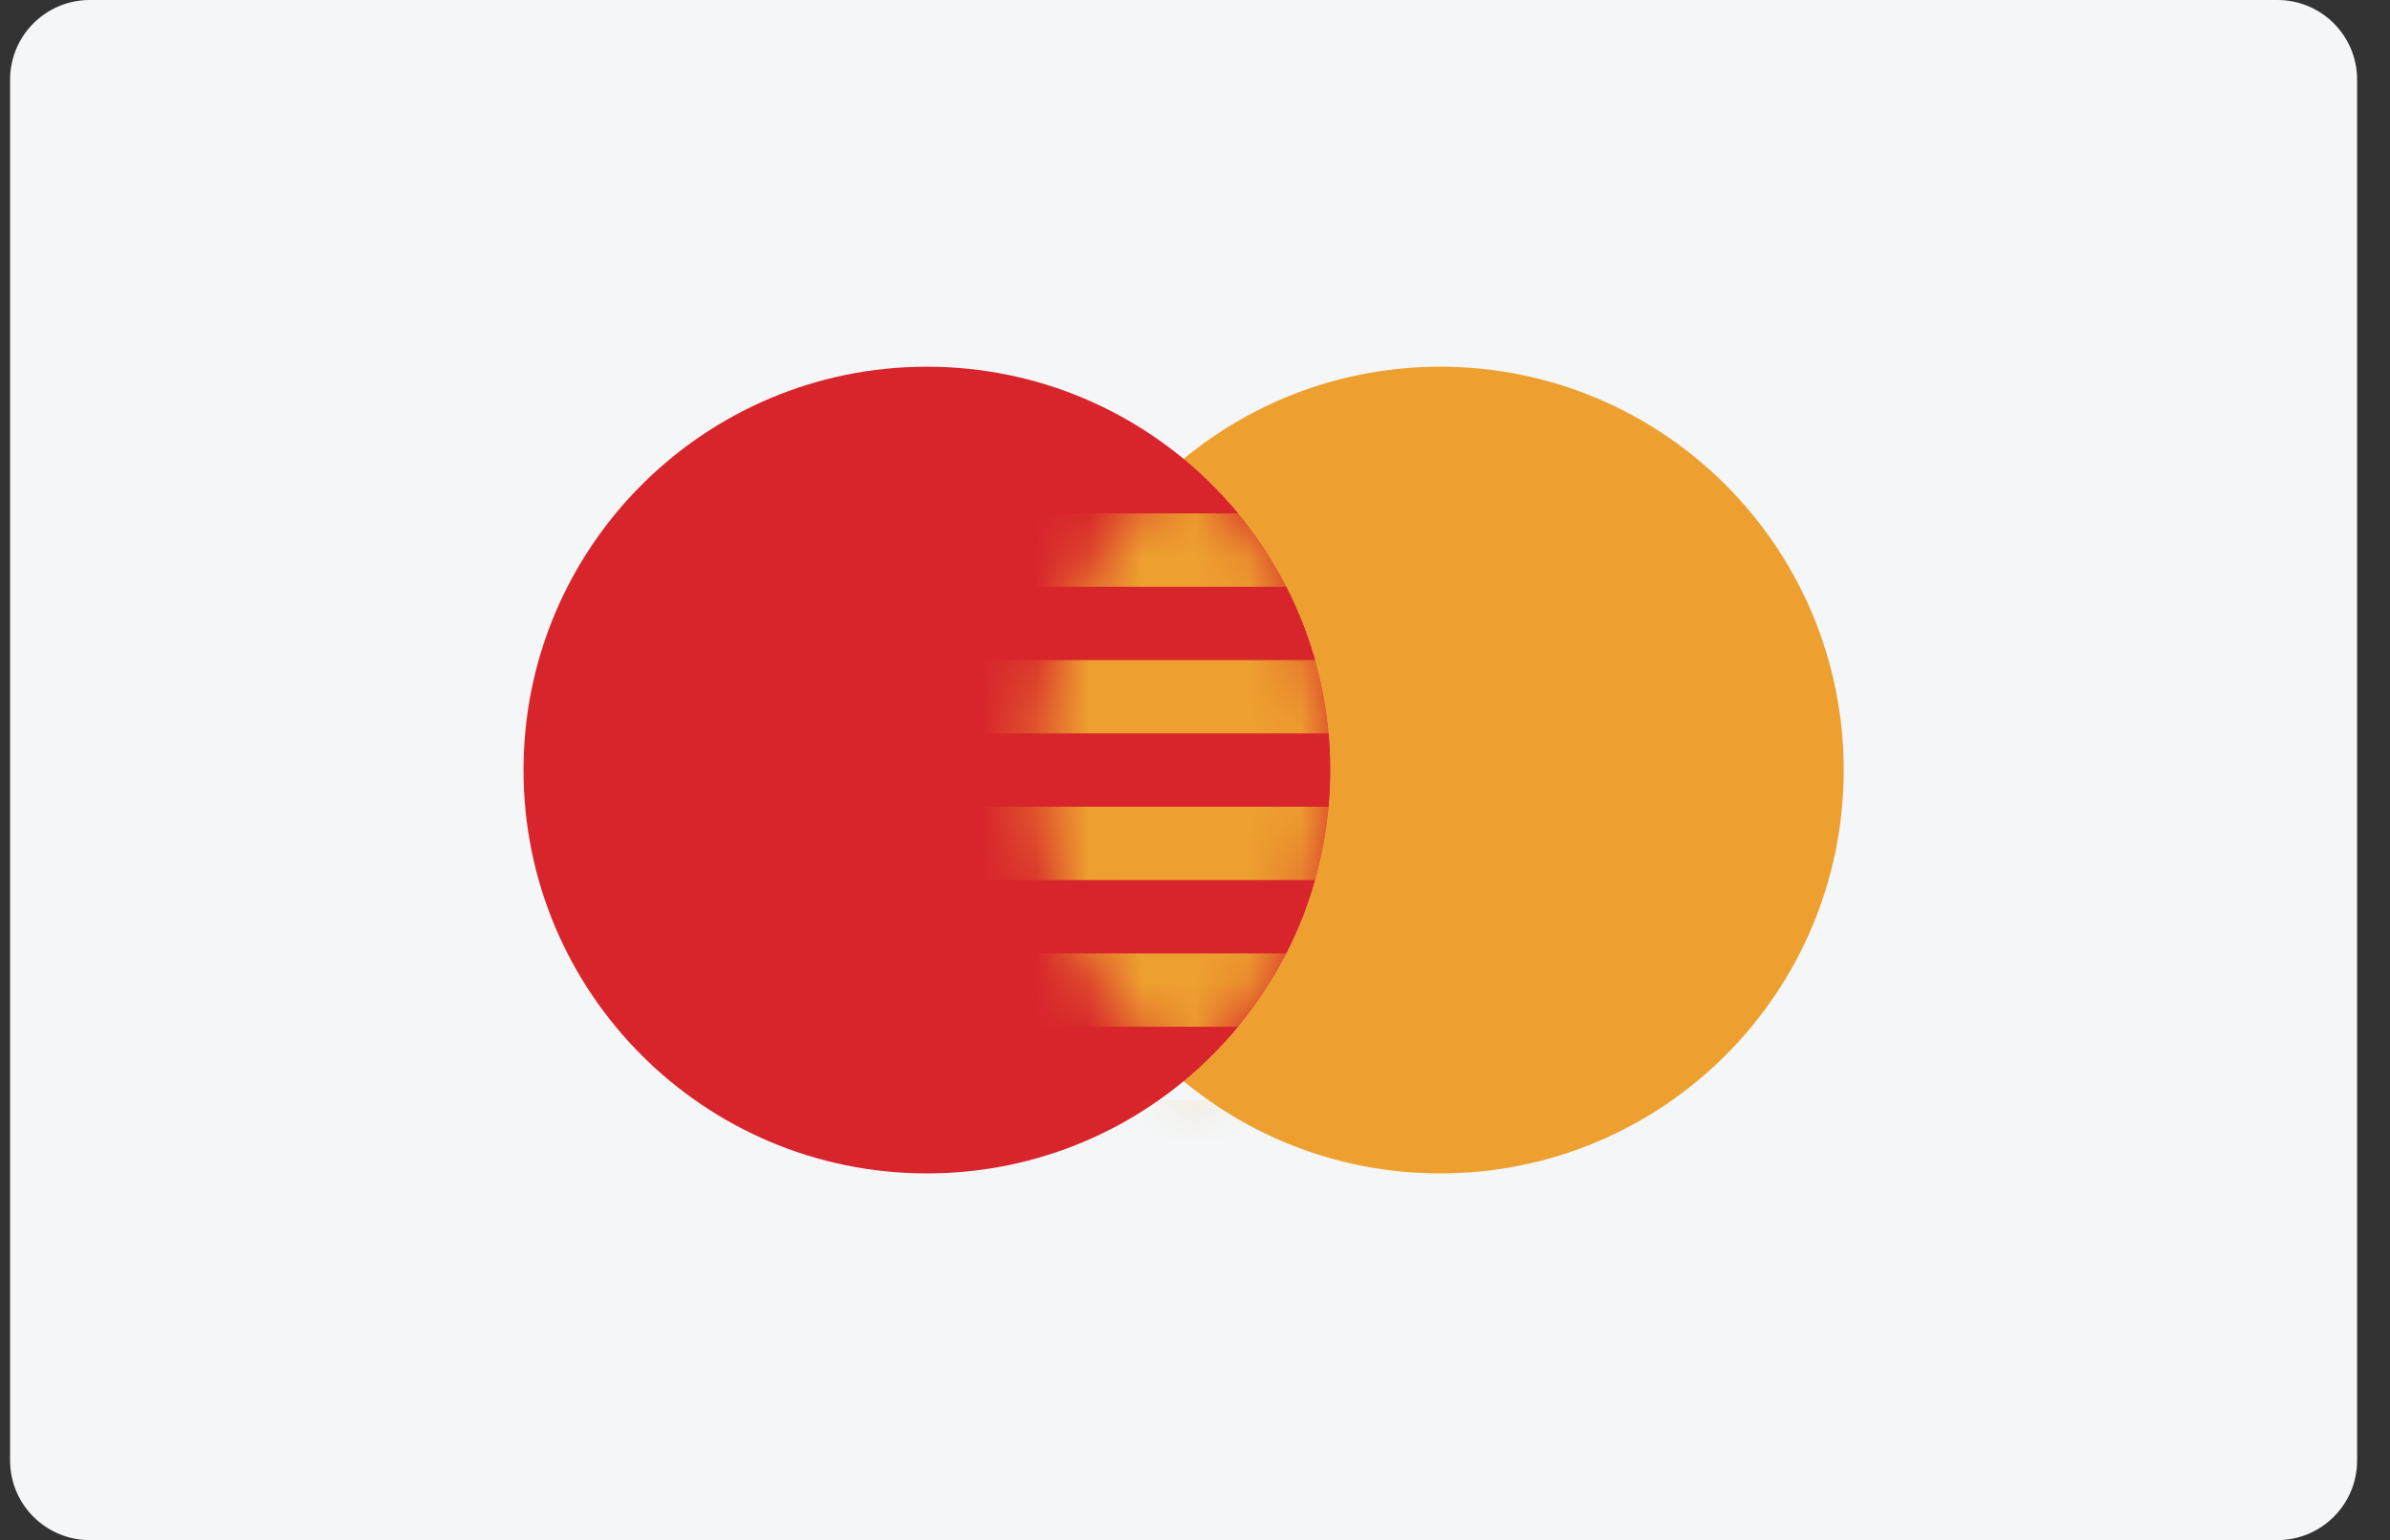
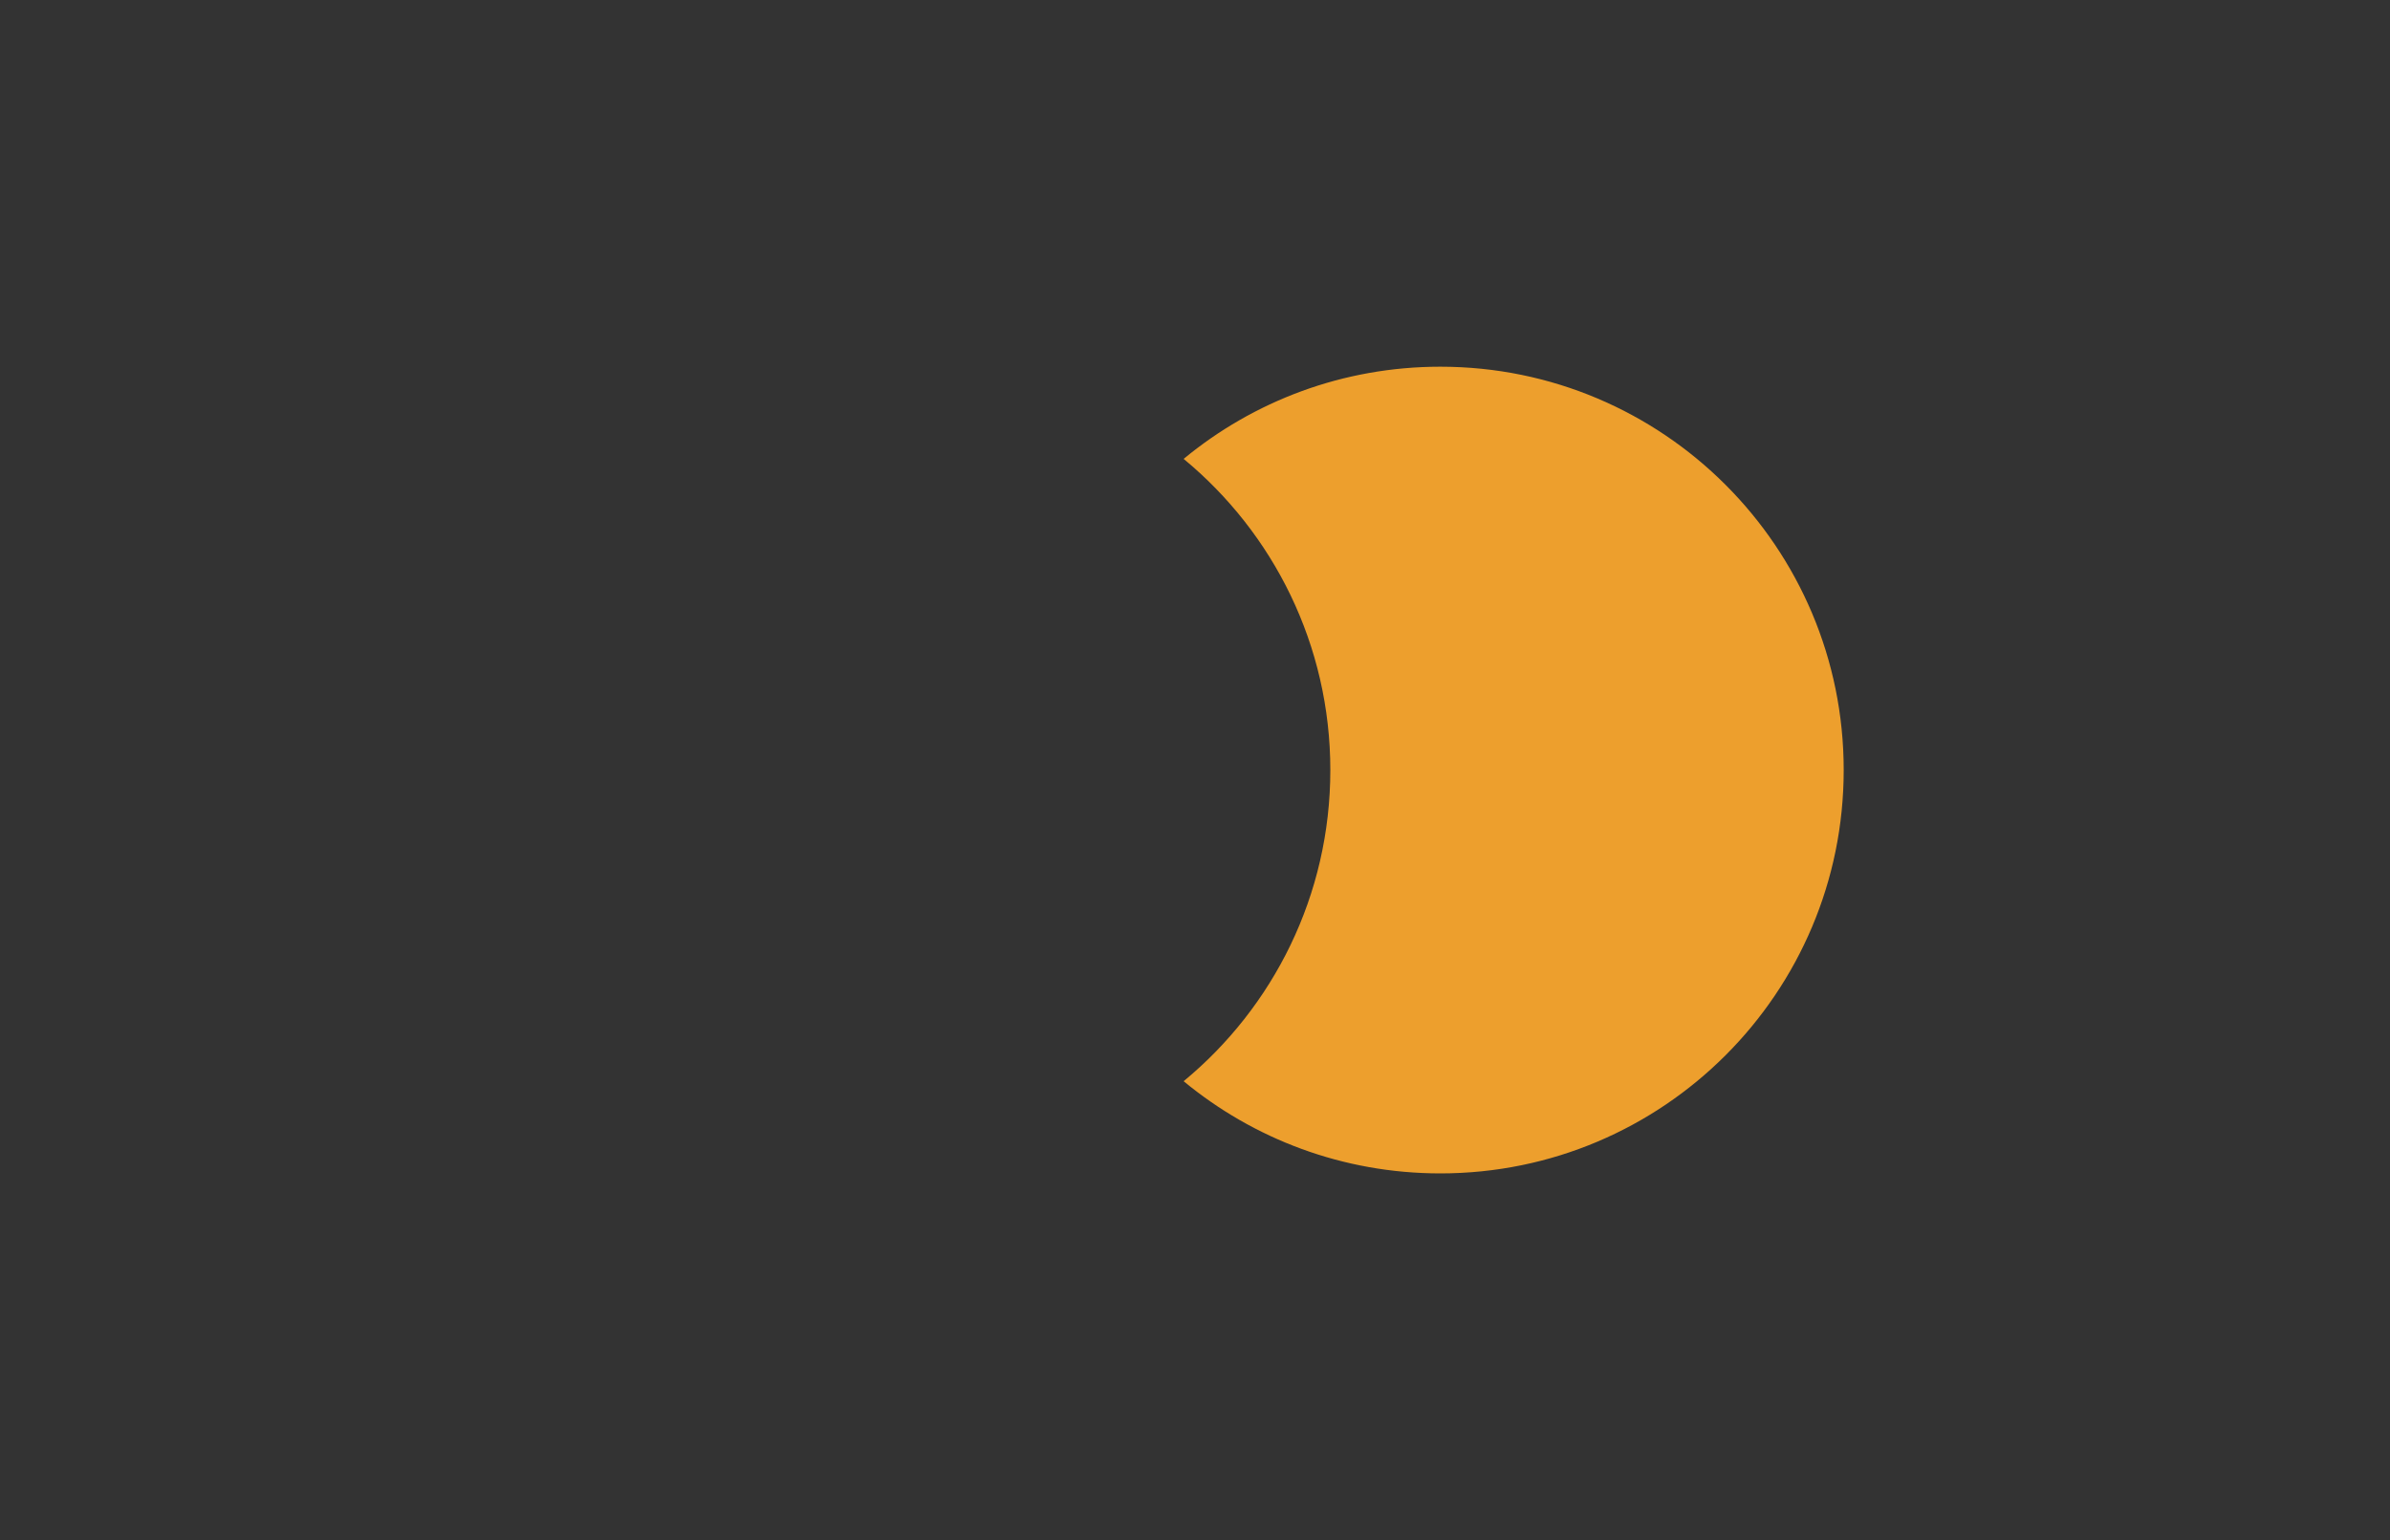
<svg xmlns="http://www.w3.org/2000/svg" width="45" height="29" viewBox="0 0 45 29" fill="none">
  <rect x="0" y="0" width="45" height="29" fill="#333333" stroke="none" />
  <g clip-path="url(#clip0_2_2289)">
-     <path fill-rule="evenodd" clip-rule="evenodd" d="M0.19 1.5C0.19 0.672 0.862 0 1.69 0H42.881C43.709 0 44.381 0.672 44.381 1.5V27.5C44.381 28.328 43.709 29 42.881 29H1.69C0.862 29 0.19 28.328 0.19 27.5V1.5Z" fill="#F4F6F7" />
-     <path fill-rule="evenodd" clip-rule="evenodd" d="M17.452 22.095C21.647 22.095 25.048 18.695 25.048 14.5C25.048 10.305 21.647 6.905 17.452 6.905C13.258 6.905 9.857 10.305 9.857 14.5C9.857 18.695 13.258 22.095 17.452 22.095Z" fill="#D8232A" />
    <path fill-rule="evenodd" clip-rule="evenodd" d="M22.286 20.359C23.599 21.444 25.283 22.095 27.119 22.095C31.314 22.095 34.714 18.695 34.714 14.5C34.714 10.305 31.314 6.905 27.119 6.905C25.283 6.905 23.599 7.556 22.286 8.641C23.973 10.034 25.048 12.141 25.048 14.5C25.048 16.859 23.973 18.966 22.286 20.359Z" fill="#ED9F2D" />
-     <path fill-rule="evenodd" clip-rule="evenodd" d="M22.286 8.641C20.599 10.034 19.524 12.141 19.524 14.5C19.524 16.859 20.599 18.966 22.286 20.359C23.973 18.966 25.048 16.859 25.048 14.5C25.048 12.141 23.973 10.034 22.286 8.641Z" fill="#D8232A" />
    <mask id="mask0_2_2289" style="mask-type:alpha" maskUnits="userSpaceOnUse" x="19" y="8" width="7" height="13">
-       <path fill-rule="evenodd" clip-rule="evenodd" d="M22.286 8.641C20.599 10.034 19.524 12.141 19.524 14.5C19.524 16.859 20.599 18.966 22.286 20.359C23.973 18.966 25.048 16.859 25.048 14.5C25.048 12.141 23.973 10.034 22.286 8.641Z" fill="white" />
-     </mask>
+       </mask>
    <g mask="url(#mask0_2_2289)">
      <path fill-rule="evenodd" clip-rule="evenodd" d="M18.143 9.667H26.429V11.048H18.143V9.667ZM18.143 12.429H26.429V13.81H18.143V12.429ZM26.429 15.191H18.143V16.572H26.429V15.191ZM18.143 17.953H26.429V19.333H18.143V17.953ZM26.429 20.714H18.143V22.095H26.429V20.714Z" fill="#ED9F2D" />
    </g>
-     <path fill-rule="evenodd" clip-rule="evenodd" d="M0.19 1.5C0.19 0.672 0.862 0 1.69 0H42.881C43.709 0 44.381 0.672 44.381 1.5V27.5C44.381 28.328 43.709 29 42.881 29H1.69C0.862 29 0.19 28.328 0.19 27.5V1.5Z" fill="#E5E5E5" fill-opacity="0.01" />
  </g>
  <defs>
    <clipPath id="clip0_2_2289">
      <rect width="44.191" height="29" fill="white" transform="translate(0.19)" />
    </clipPath>
  </defs>
</svg>